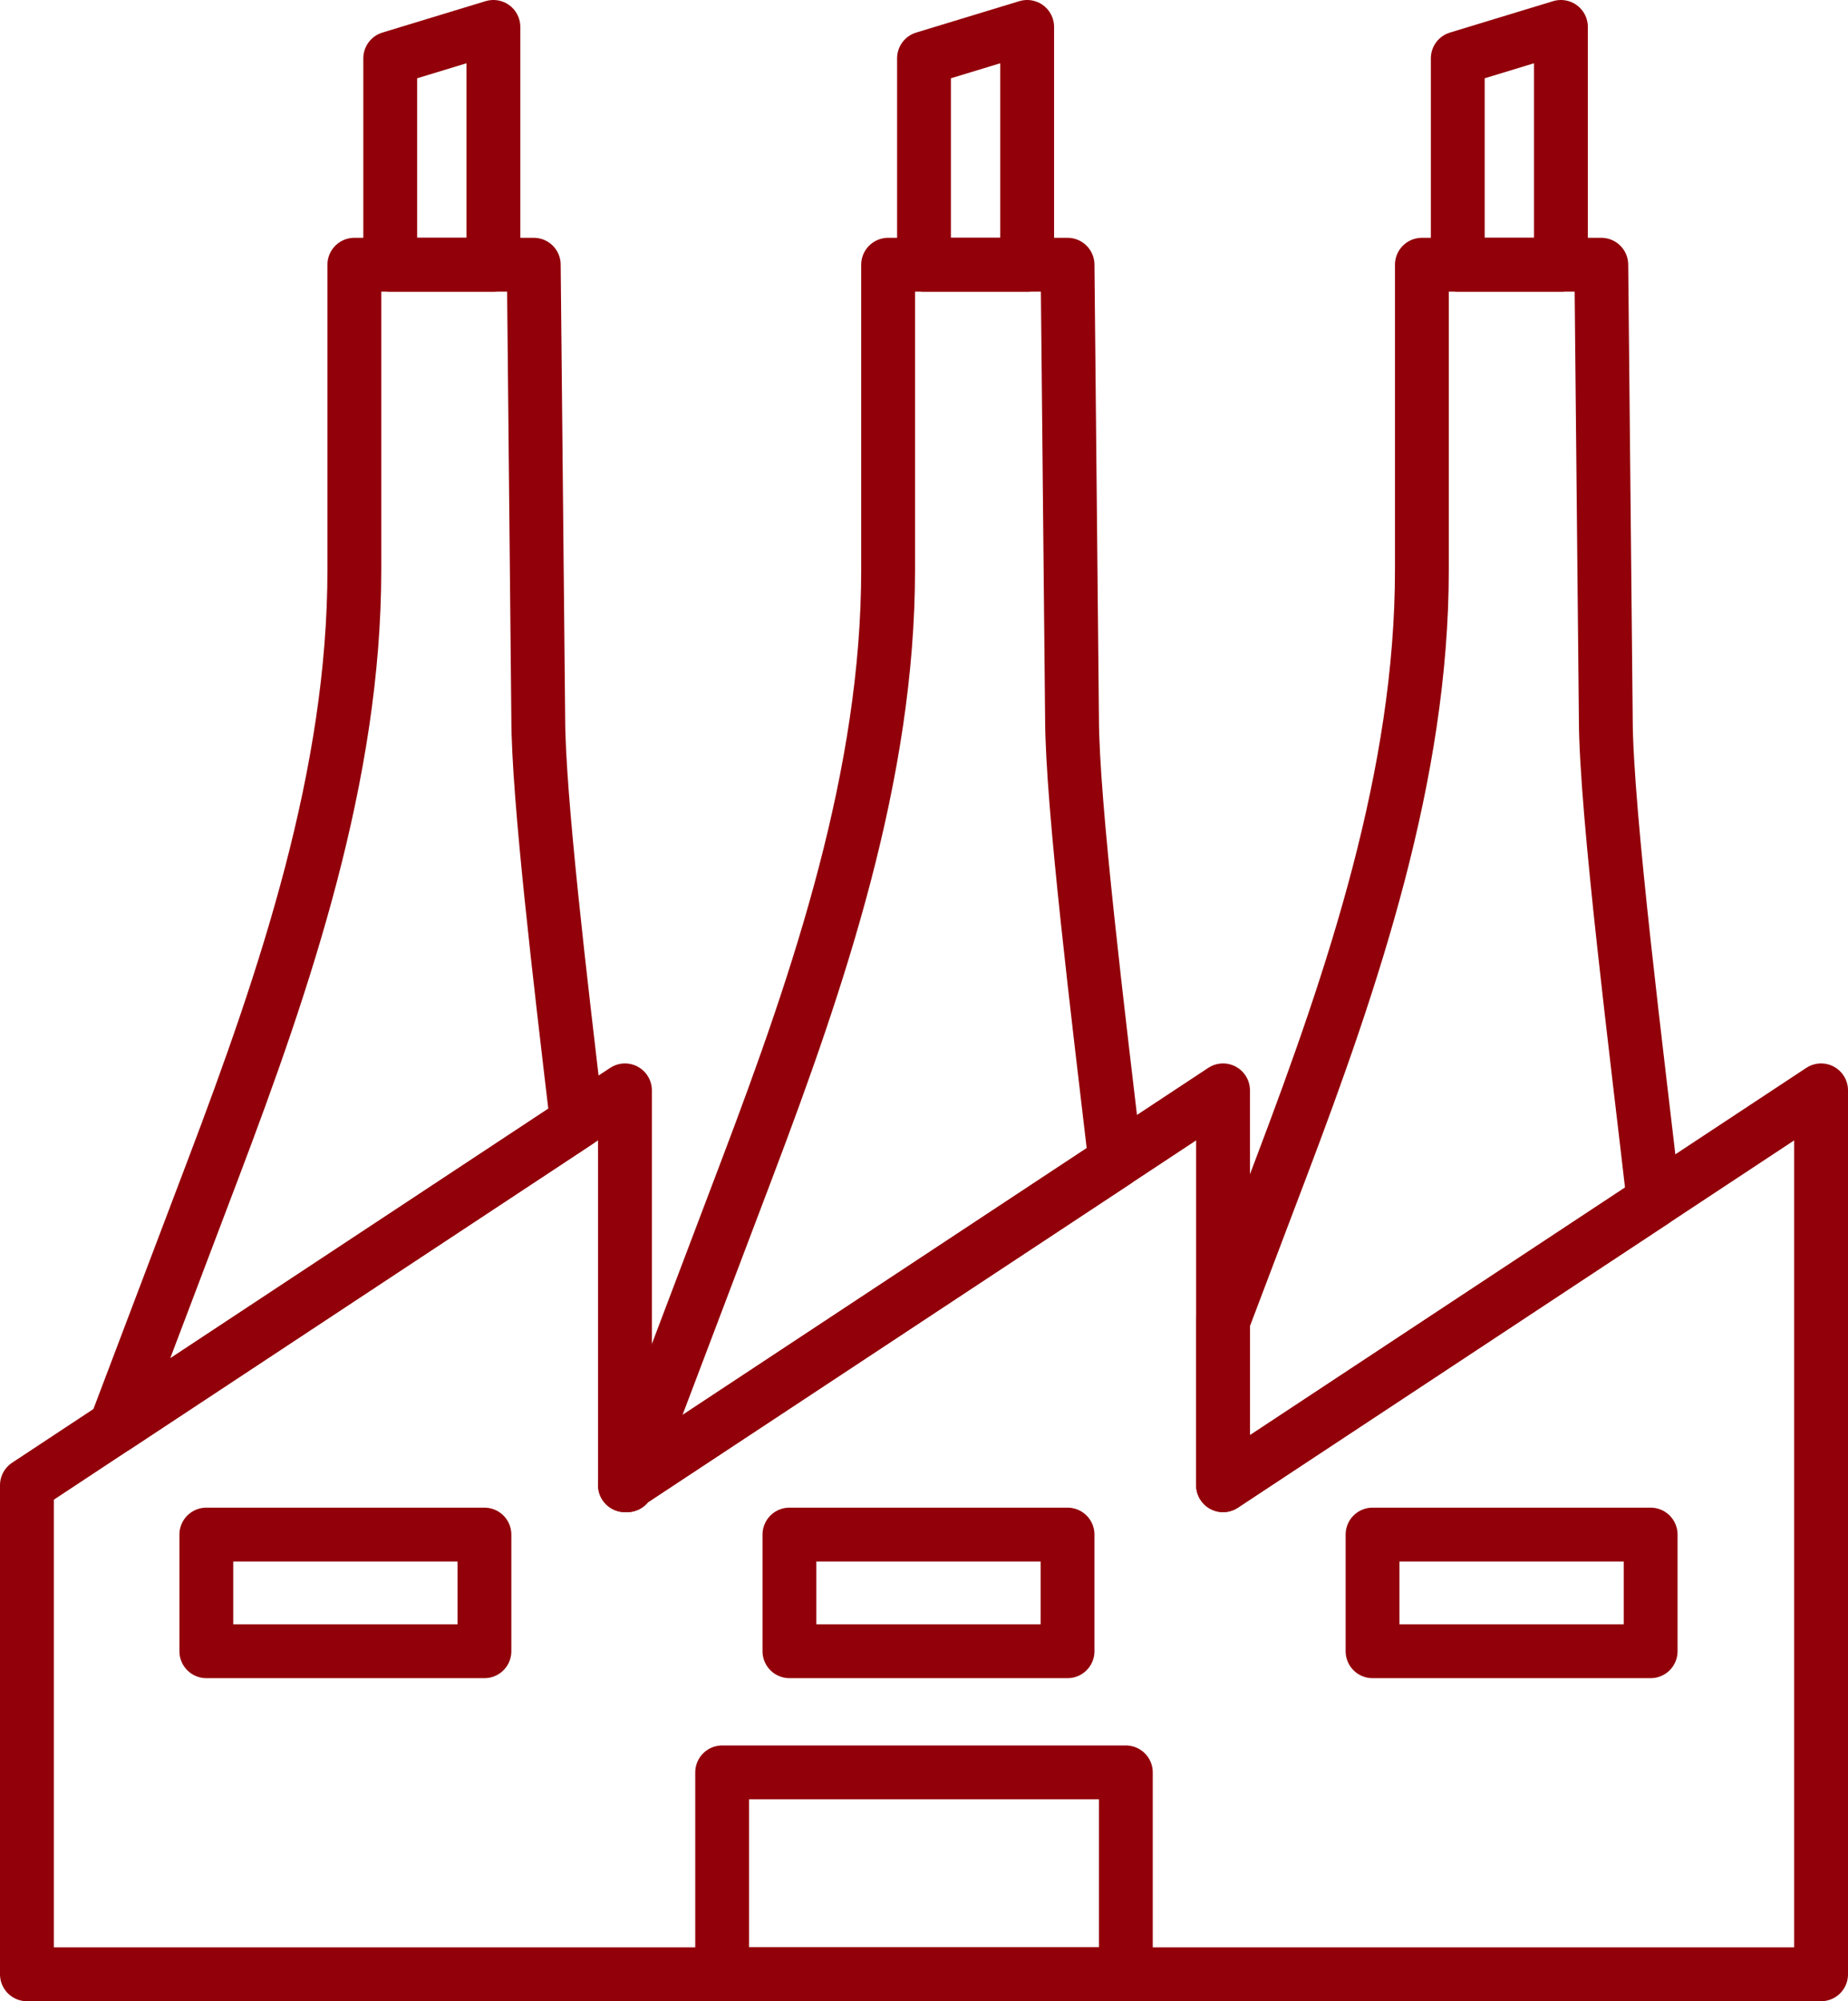
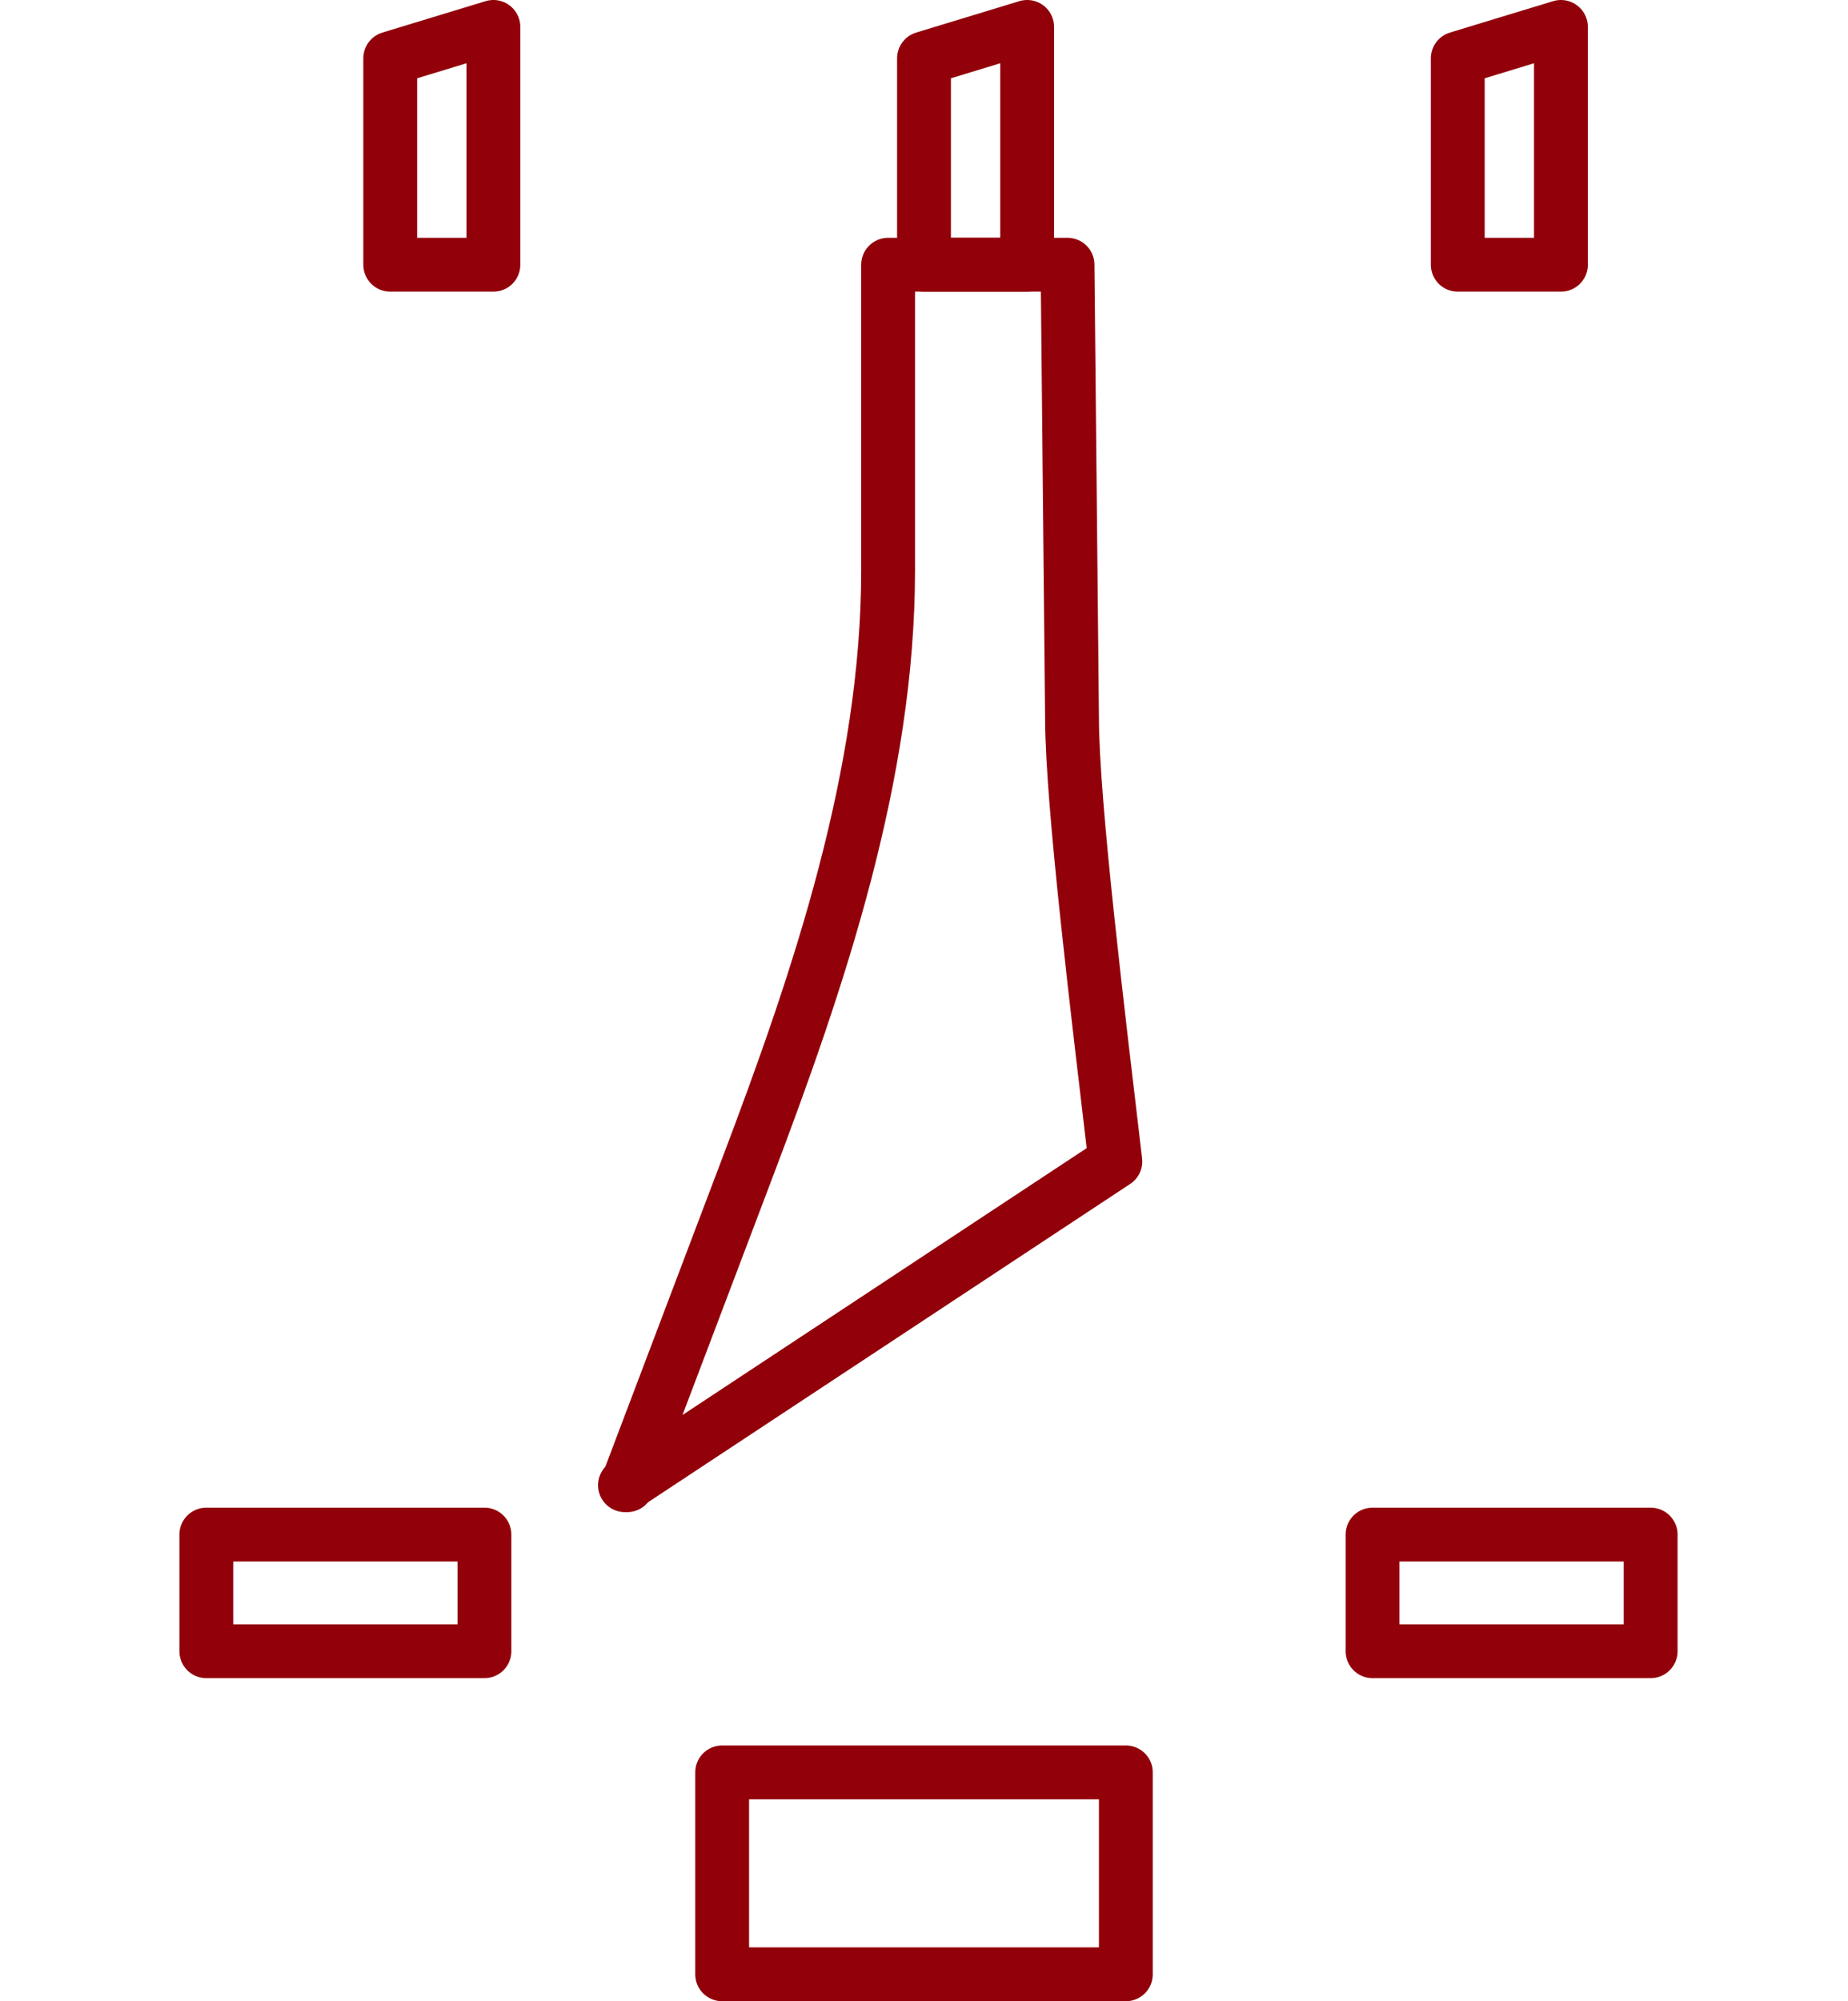
<svg xmlns="http://www.w3.org/2000/svg" id="Capa_2" viewBox="0 0 412 446">
  <defs>
    <style>      .cls-1 {        fill: none;        stroke: #92000a;        stroke-linecap: round;        stroke-linejoin: round;        stroke-width: 12px;      }    </style>
  </defs>
  <g id="Capa_1-2" data-name="Capa_1">
    <g>
-       <polygon class="cls-1" points="406 243 406 440 6 440 6 331 25.75 317.96 128.63 250.06 139.33 243 139.33 331 139.81 331 139.97 330.58 248.66 258.85 272.67 243 272.67 331 368.67 267.64 406 243" />
      <rect class="cls-1" x="161" y="395" width="90" height="45" />
      <g>
-         <path class="cls-1" d="M128.63,250.06l-102.88,67.9,21.78-57.44c16.18-42.66,31.47-87.9,31.47-133.52V59h40l1,101c0,17.31,4.95,58.95,8.63,90.06Z" />
        <polygon class="cls-1" points="110 59 87 59 87 13 110 6 110 59" />
      </g>
      <g>
        <path class="cls-1" d="M248.66,258.85l-108.69,71.73,26.56-70.06c16.18-42.66,31.47-87.9,31.47-133.52V59h40l1,101c0,19.01,5.96,67.32,9.66,98.85Z" />
        <polygon class="cls-1" points="229 59 206 59 206 13 229 6 229 59" />
      </g>
      <g>
-         <path class="cls-1" d="M368.67,267.64l-96,63.36v-36.56l12.86-33.92c16.18-42.66,31.47-87.9,31.47-133.52V59h40l1,101c0,20.88,7.2,77.14,10.67,107.64Z" />
        <polygon class="cls-1" points="348 59 325 59 325 13 348 6 348 59" />
      </g>
      <polygon class="cls-1" points="139.97 330.58 139.81 331 139.33 331 139.97 330.58" />
-       <rect class="cls-1" x="176" y="342" width="62" height="26" />
      <rect class="cls-1" x="306" y="342" width="62" height="26" />
      <rect class="cls-1" x="46" y="342" width="62" height="26" />
    </g>
  </g>
</svg>